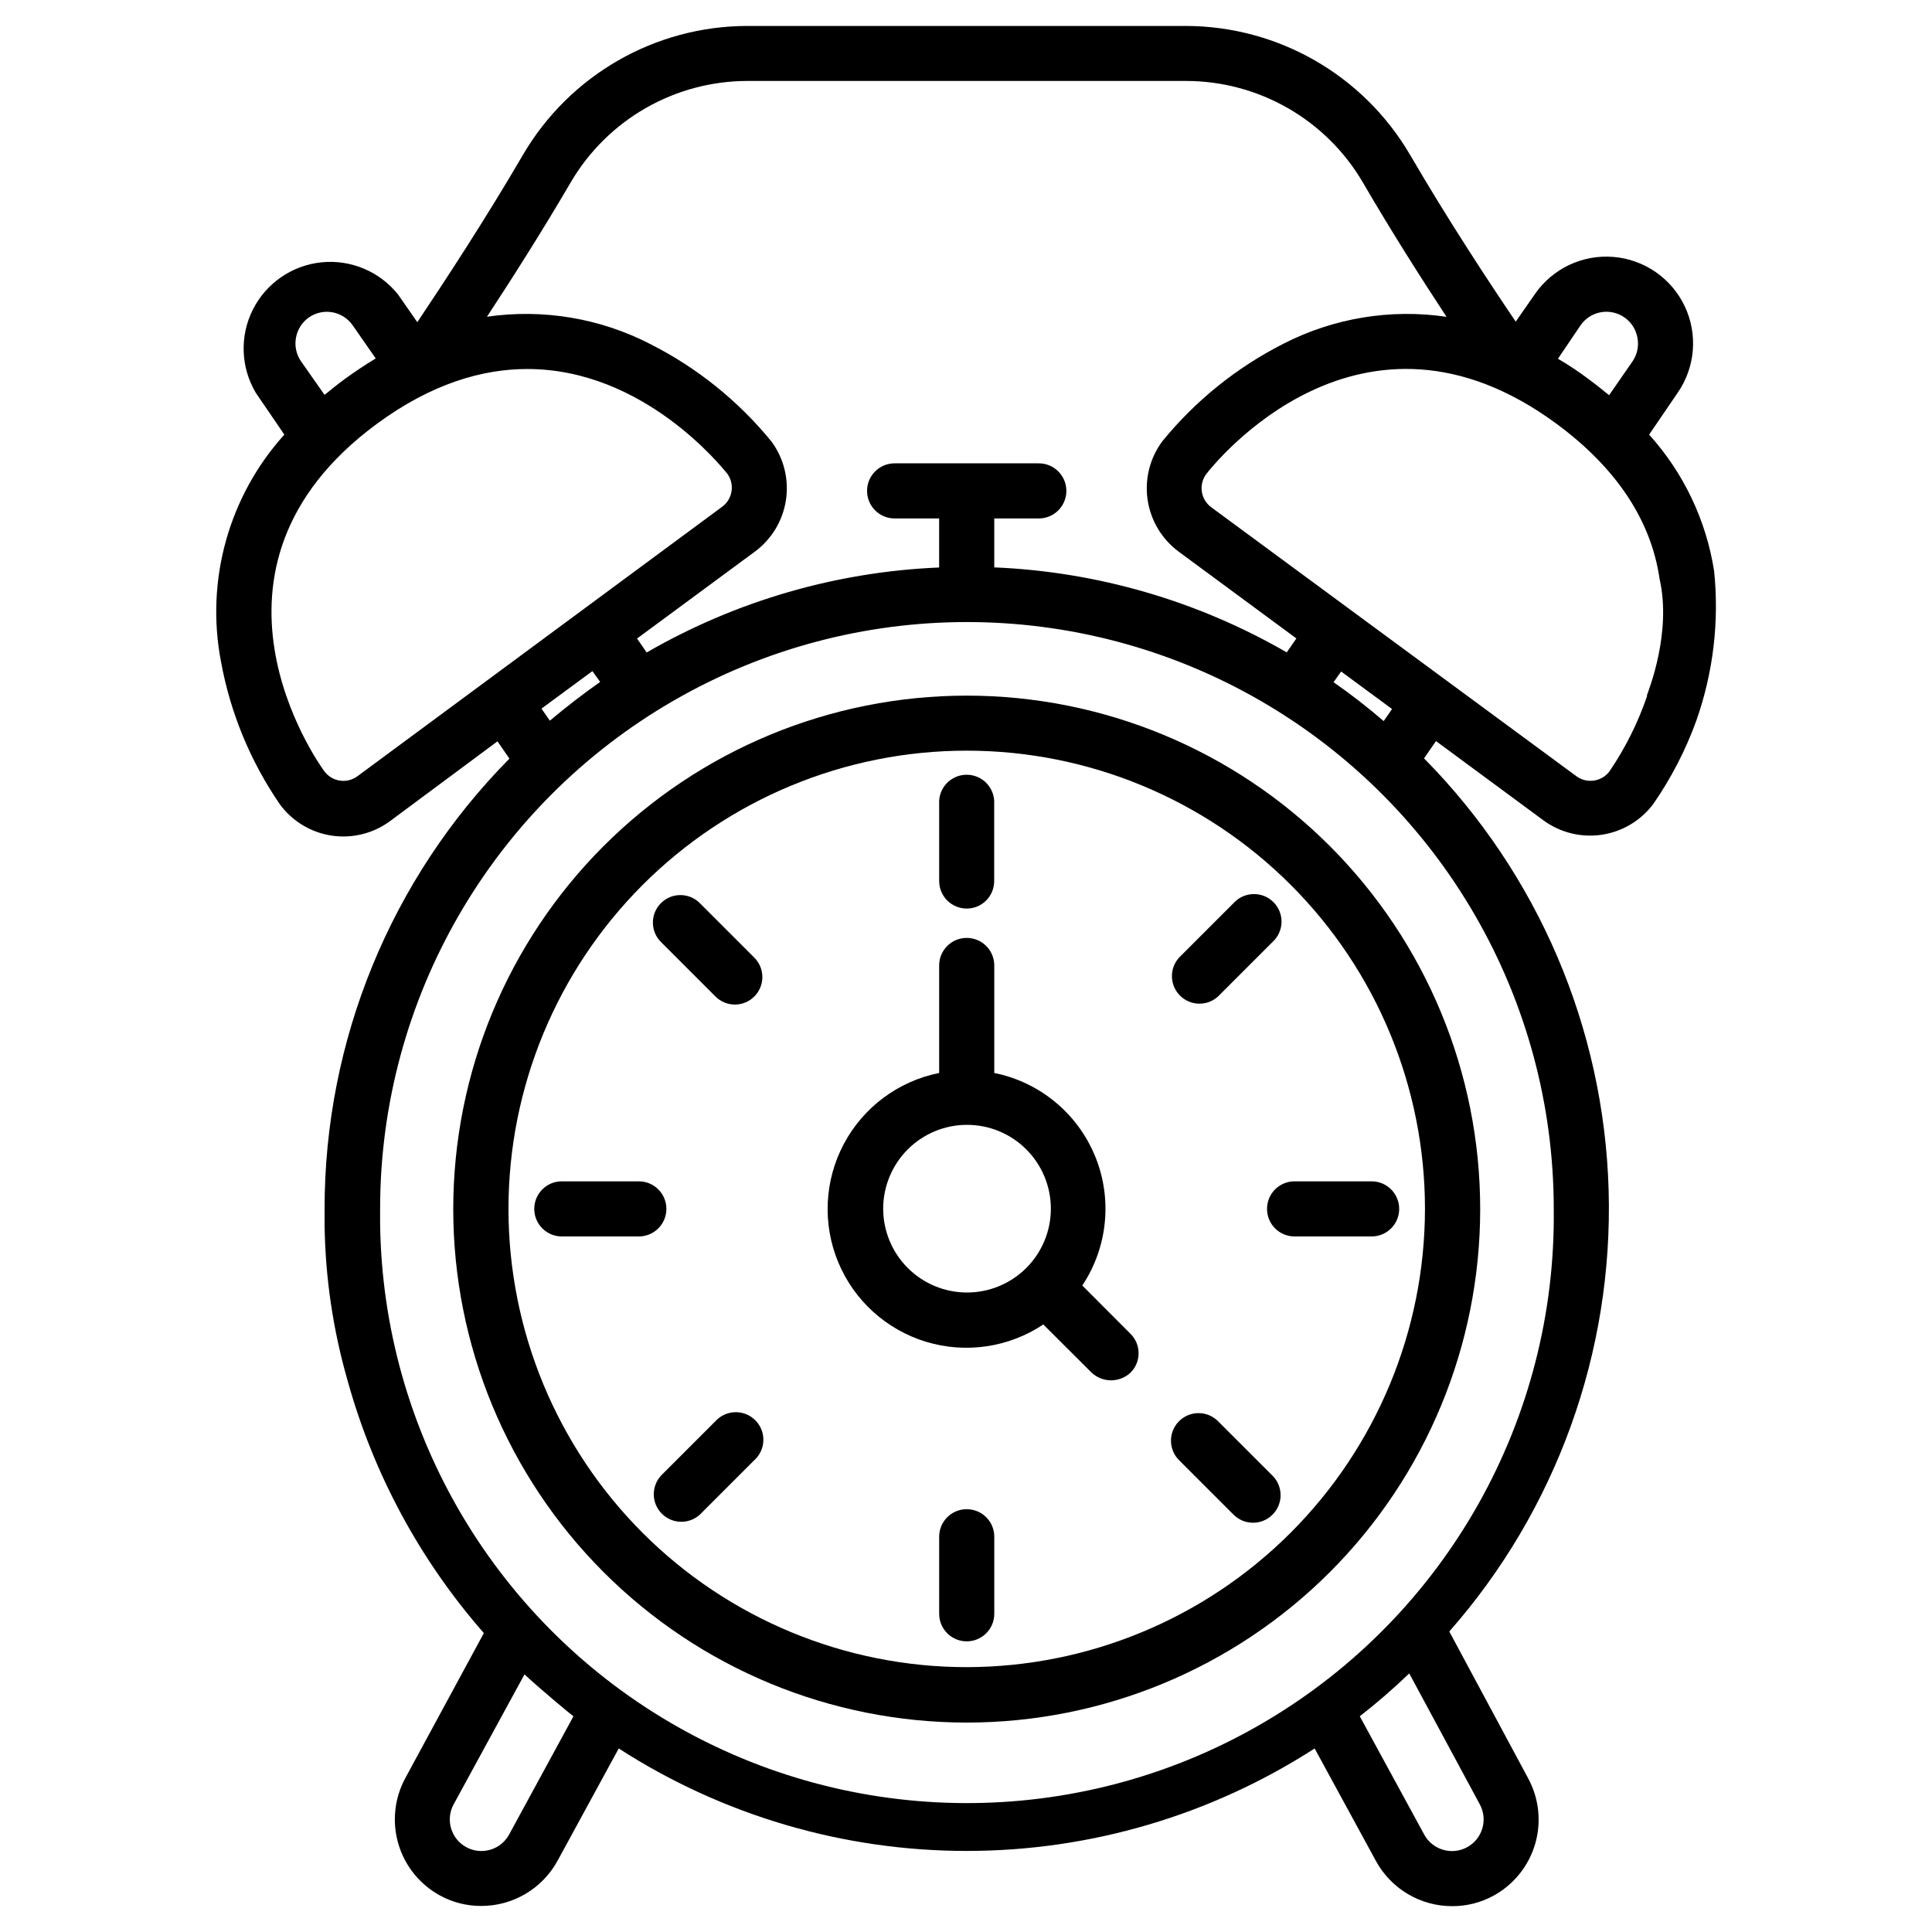
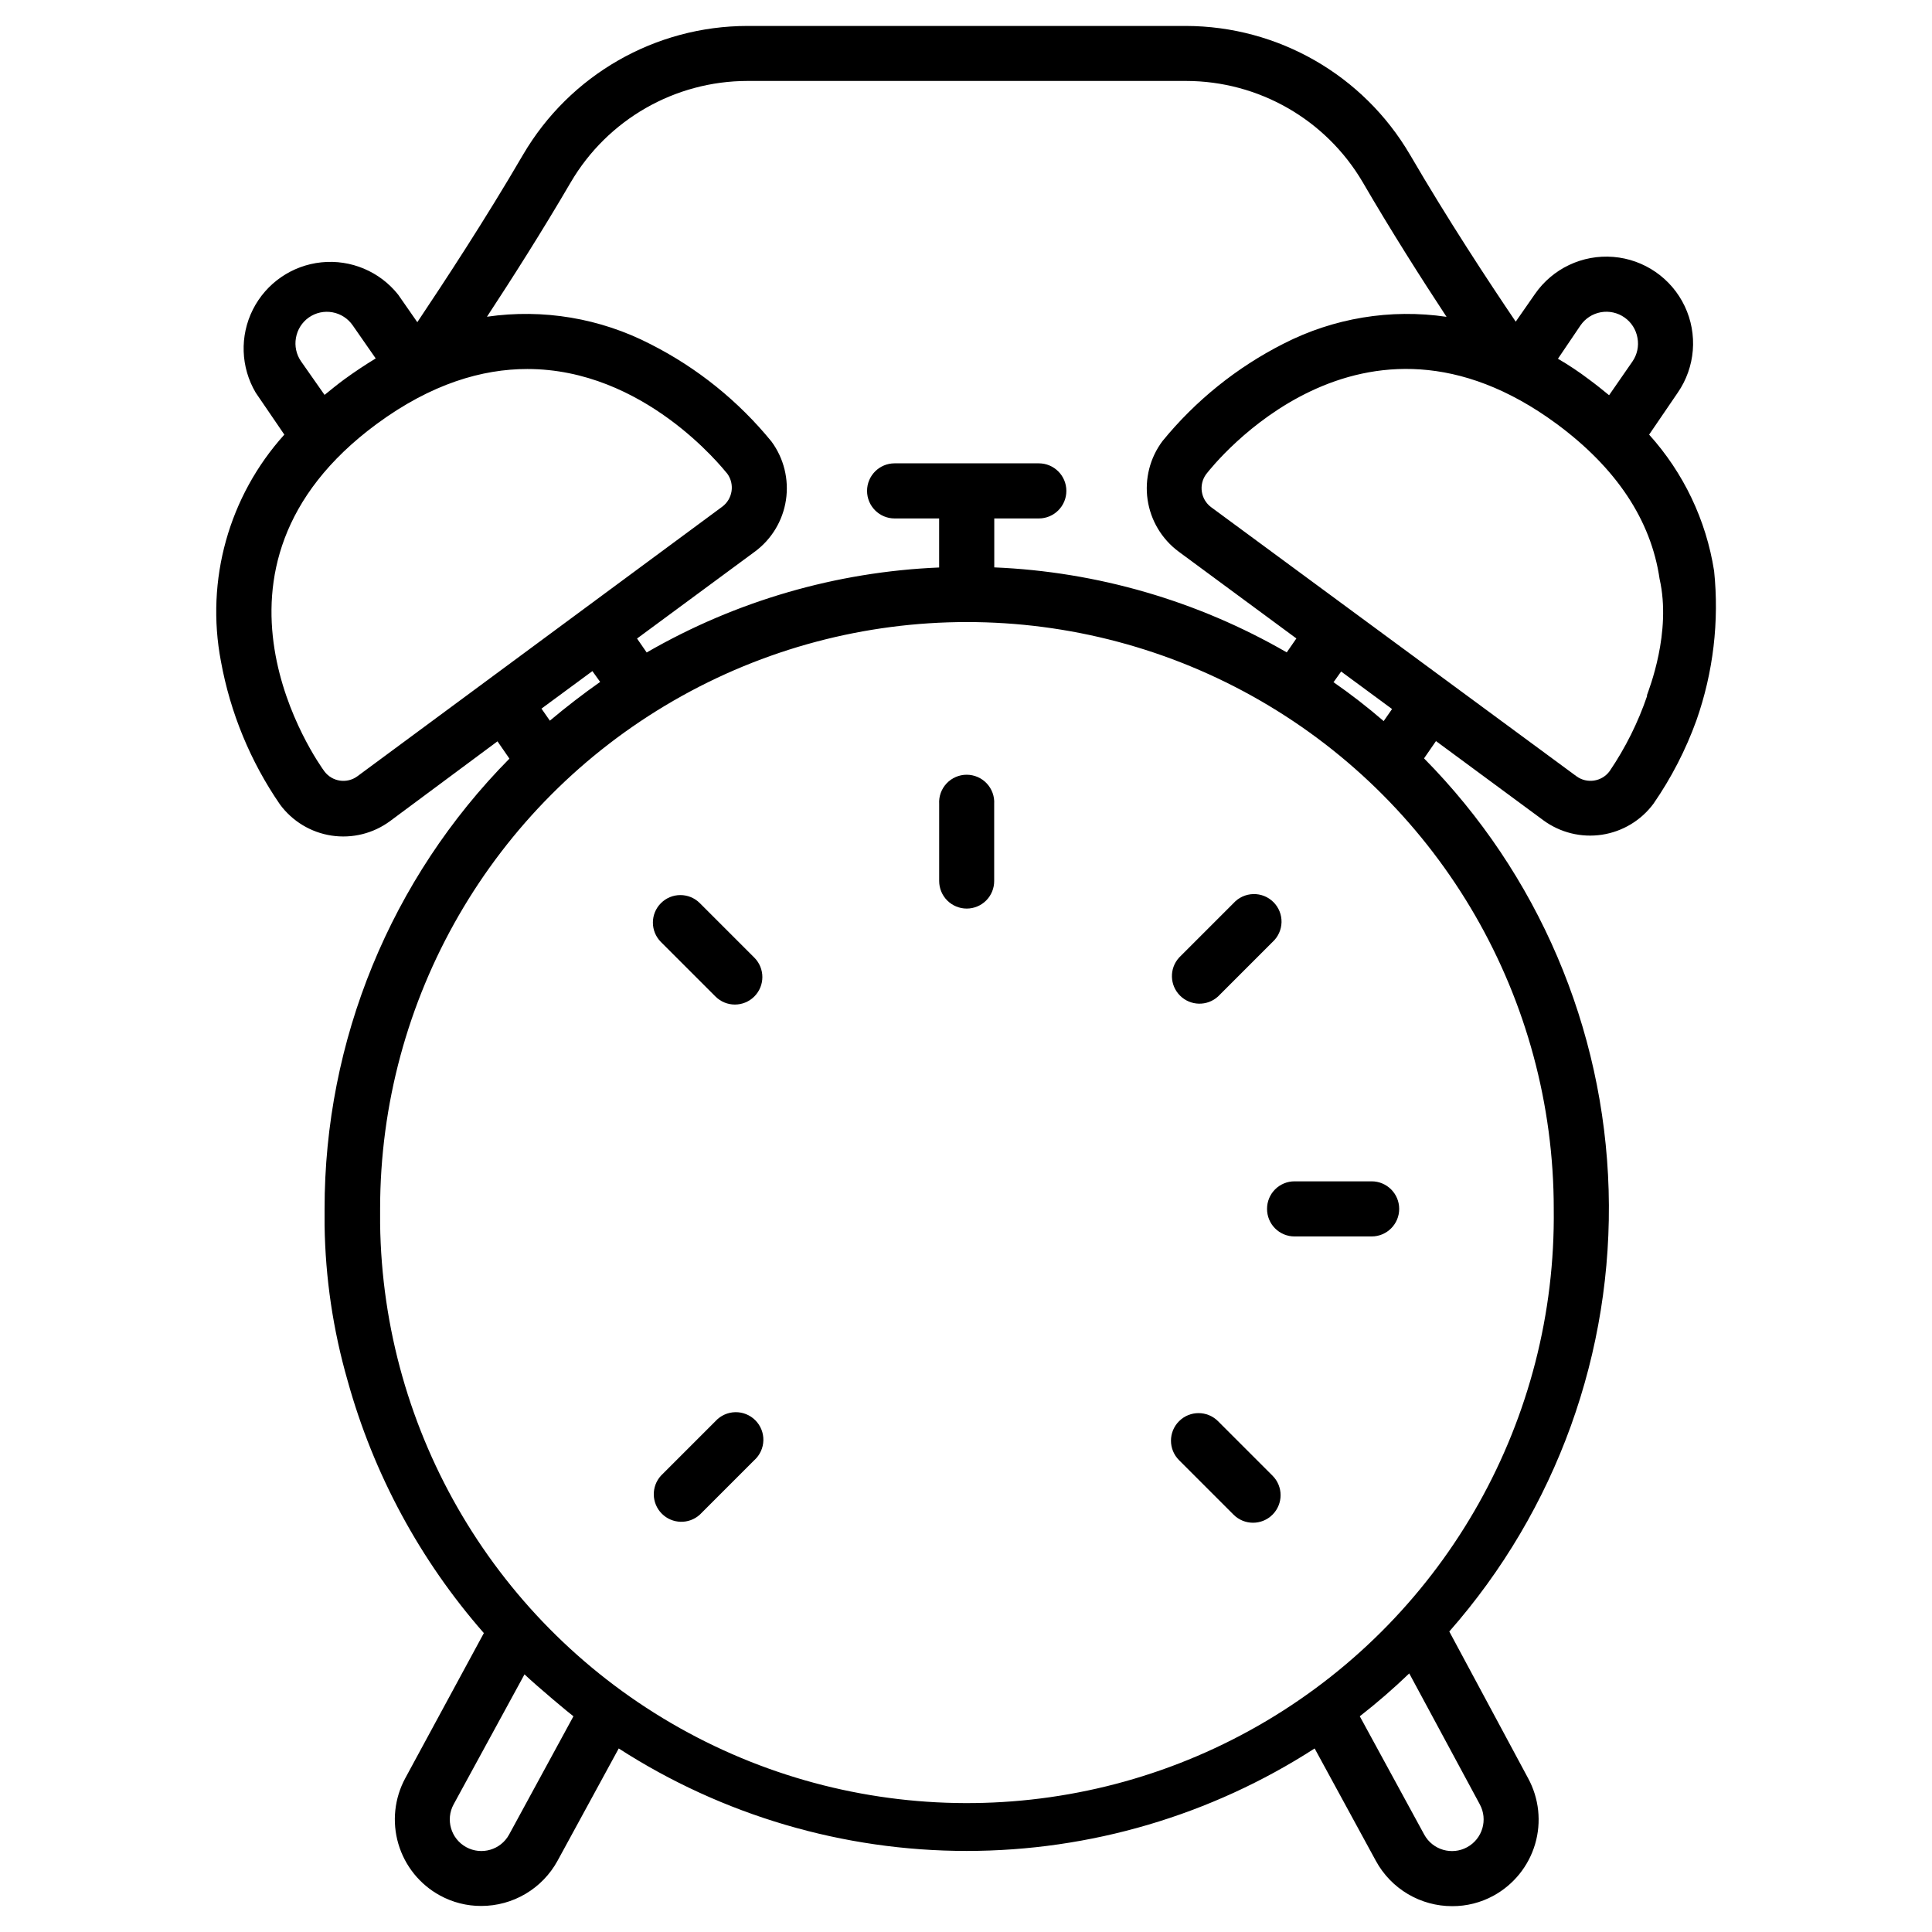
<svg xmlns="http://www.w3.org/2000/svg" fill="#000000" width="800px" height="800px" version="1.1" viewBox="144 144 512 512">
  <g>
    <path d="m400.19 384.78c1.938 0 3.789-0.77 5.156-2.141 1.363-1.371 2.129-3.231 2.121-5.164v-20.41c0.125-2.012-0.59-3.984-1.969-5.453s-3.305-2.301-5.32-2.301c-2.016 0-3.941 0.832-5.32 2.301-1.383 1.469-2.094 3.441-1.969 5.453v20.41c0 1.938 0.77 3.797 2.137 5.164 1.371 1.371 3.231 2.141 5.164 2.141z" />
-     <path d="m400.19 543.96c-1.934-0.008-3.789 0.754-5.16 2.121-1.371 1.363-2.141 3.219-2.141 5.152v20.441c0 4.031 3.269 7.301 7.301 7.301 4.035 0 7.305-3.269 7.305-7.301v-20.441c0-1.934-0.77-3.789-2.141-5.152-1.371-1.367-3.227-2.129-5.164-2.121z" />
    <path d="m466.79 408.08 14.441-14.441v0.004c1.477-1.348 2.34-3.238 2.387-5.238 0.047-1.996-0.73-3.926-2.144-5.336-1.414-1.414-3.348-2.184-5.344-2.129-2 0.051-3.887 0.918-5.231 2.398l-14.441 14.441h0.004c-2.617 2.887-2.504 7.32 0.258 10.07 2.758 2.754 7.191 2.856 10.07 0.23z" />
    <path d="m333.6 520.63-14.441 14.441c-2.621 2.883-2.519 7.312 0.23 10.07 2.75 2.762 7.184 2.875 10.07 0.258l14.441-14.441v0.004c1.48-1.344 2.348-3.231 2.402-5.231 0.051-1.996-0.719-3.93-2.133-5.344-1.41-1.414-3.34-2.191-5.336-2.144-2 0.047-3.891 0.91-5.234 2.387z" />
    <path d="m479.78 464.37c-0.008 1.934 0.758 3.793 2.121 5.16 1.367 1.371 3.223 2.141 5.156 2.141h20.438c4.035 0 7.305-3.269 7.305-7.301 0-4.035-3.269-7.305-7.305-7.305h-20.438c-1.934 0-3.789 0.77-5.156 2.141-1.363 1.371-2.129 3.231-2.121 5.164z" />
-     <path d="m320.6 464.37c0-4.035-3.269-7.305-7.301-7.305h-20.414c-4.031 0-7.301 3.269-7.301 7.305 0 4.031 3.269 7.301 7.301 7.301h20.414c1.938 0 3.793-0.77 5.164-2.137 1.367-1.371 2.137-3.227 2.137-5.164z" />
    <path d="m466.79 520.63c-2.852-2.852-7.477-2.852-10.328 0-2.856 2.852-2.856 7.477 0 10.332l14.441 14.441-0.004-0.004c2.856 2.856 7.481 2.856 10.332 0 2.852-2.852 2.852-7.477 0-10.328z" />
    <path d="m333.6 408.08c2.844 2.848 7.457 2.848 10.301 0 2.844-2.844 2.844-7.457 0-10.301l-14.441-14.441c-2.844-2.844-7.457-2.844-10.301 0-2.848 2.844-2.848 7.457 0 10.305z" />
    <path d="m598.25 295.28c-2.109-13.453-8.094-25.996-17.215-36.102l7.578-11.109c4.668-6.762 5.375-15.5 1.855-22.922-3.523-7.422-10.738-12.406-18.926-13.066-8.191-0.66-16.109 3.094-20.777 9.855l-5.082 7.305c-7.219-10.664-17.969-26.992-28.047-44.293h-0.004c-12.355-21.062-34.926-34.02-59.344-34.074h-116.19c-24.457 0.016-47.078 12.98-59.457 34.074-10.082 17.301-20.828 33.629-28.047 44.434l-5.082-7.305c-4.875-6.133-12.535-9.359-20.328-8.559-7.789 0.801-14.637 5.516-18.164 12.508-3.523 6.996-3.242 15.305 0.75 22.043l7.582 11.109c-14.703 16.293-20.922 38.535-16.801 60.094 2.477 13.598 7.805 26.52 15.637 37.906 3.281 4.461 8.203 7.434 13.676 8.262 5.477 0.828 11.055-0.555 15.508-3.844l28.465-21.137 3.164 4.582h0.004c-31.43 31.793-49.035 74.711-48.988 119.41v4.25c0.195 13.945 2.25 27.805 6.109 41.211 6.852 24.719 19.195 47.578 36.102 66.871l-20.801 38.406c-2.906 5.344-3.574 11.625-1.855 17.461 1.719 5.836 5.68 10.754 11.02 13.668 3.356 1.836 7.121 2.793 10.941 2.777 4.137 0.004 8.195-1.105 11.75-3.211 3.559-2.106 6.484-5.129 8.469-8.758l16.219-29.77c27.484 17.73 59.5 27.16 92.211 27.16 32.707 0 64.723-9.43 92.211-27.16l16.246 29.824c1.98 3.629 4.906 6.656 8.465 8.762 3.559 2.109 7.617 3.215 11.75 3.207 3.824 0.016 7.59-0.938 10.941-2.773 5.34-2.918 9.305-7.836 11.023-13.672 1.719-5.836 1.051-12.117-1.859-17.461l-20.883-38.879c28.379-32.25 43.469-74.066 42.227-117.01-1.242-42.941-18.723-83.816-48.918-114.38l3.164-4.582 28.465 20.996c4.461 3.273 10.035 4.648 15.508 3.82 5.469-0.828 10.391-3.789 13.68-8.238 4.719-6.828 8.535-14.242 11.359-22.047 4.473-12.711 6.078-26.254 4.691-39.656zm-35.406-65.039c1.258-1.836 3.199-3.094 5.391-3.492 2.191-0.395 4.449 0.102 6.273 1.383 1.824 1.273 3.062 3.223 3.441 5.414 0.406 2.176-0.074 4.426-1.332 6.25l-6.191 8.941c-1.695-1.387-3.414-2.777-5.223-4.109-2.777-2.109-5.555-3.945-8.332-5.555zm-267.57-37.961c9.75-16.605 27.562-26.812 46.82-26.828h116.19c19.266 0.008 37.09 10.211 46.848 26.828 7.609 13.078 15.605 25.633 22.215 35.684-14.801-2.188-29.922 0.309-43.238 7.137-12.363 6.269-23.281 15.059-32.047 25.801-3.32 4.445-4.738 10.027-3.938 15.52 0.805 5.492 3.758 10.441 8.215 13.75l31.215 23.023-2.555 3.695v-0.004c-23.637-13.656-50.23-21.387-77.508-22.523v-12.969h11.805c4.031 0 7.301-3.269 7.301-7.305 0-4.031-3.269-7.301-7.301-7.301h-38.215c-4.031 0-7.301 3.269-7.301 7.301 0 4.035 3.269 7.305 7.301 7.305h11.801v12.996h0.004c-27.277 1.137-53.871 8.867-77.508 22.523l-2.555-3.695 31.215-23.023v0.004c4.453-3.289 7.418-8.207 8.246-13.68 0.828-5.473-0.551-11.051-3.832-15.508-8.766-10.742-19.68-19.531-32.047-25.797-13.336-6.891-28.496-9.434-43.352-7.277 6.582-10.023 14.582-22.578 22.219-35.656zm-72.844 41.266c0.375-2.188 1.602-4.137 3.418-5.414 1.82-1.273 4.07-1.766 6.258-1.367 2.184 0.395 4.121 1.648 5.379 3.477l6.082 8.746c-2.777 1.695-5.555 3.527-8.332 5.555-1.832 1.332-3.555 2.777-5.223 4.109l-6.246-8.914c-1.242-1.809-1.723-4.031-1.336-6.191zm16.301 116.16c-2.781 2.062-6.711 1.477-8.773-1.305-1.609-2.168-38.266-53.598 13.887-92.059 14.496-10.664 27.965-14.551 39.906-14.551 30.824 0 51.484 25.938 53.012 27.77 1.996 2.793 1.391 6.668-1.359 8.719zm64.316-24.992c-4.57 3.219-9.016 6.644-13.328 10.273l-2.223-3.195 13.496-9.941zm-24.133 305.47c-2.215 4.055-7.301 5.547-11.355 3.332-4.059-2.215-5.551-7.301-3.332-11.359l18.773-34.434c3.387 3.223 12.164 10.551 12.969 11.109zm257.24-8.027c2.215 4.066 0.719 9.156-3.348 11.371-4.062 2.219-9.152 0.719-11.371-3.344l-17.078-31.352c4.566-3.555 8.941-7.348 13.109-11.359zm19.605-157.79v0.004c0.695 55.559-28.305 107.27-76.074 135.65-47.766 28.383-107.05 29.125-155.51 1.945-48.465-27.18-78.746-78.148-79.441-133.71v-3.887c0-55.562 29.641-106.9 77.758-134.68 48.117-27.781 107.4-27.781 155.51 0 48.117 27.781 77.758 79.117 77.758 134.68zm-58.316-139.63 1.973-2.777 13.496 9.941-2.223 3.195c-4.312-3.719-8.766-7.172-13.359-10.355zm83.09 3.609v0.004c-2.414 7.09-5.766 13.824-9.973 20.023-2.062 2.793-6 3.391-8.801 1.332l-96.781-71.285c-2.766-2.047-3.371-5.934-1.359-8.723 2.137-2.777 41.043-51.598 92.918-13.359 15.746 11.637 24.992 25.438 27.27 41.074 3.223 14.191-2.832 29.297-3.387 30.938z" />
-     <path d="m400.19 328.35c-36.086 0-70.699 14.336-96.219 39.855-25.52 25.52-39.855 60.129-39.855 96.219 0 36.09 14.336 70.699 39.855 96.219 25.52 25.52 60.133 39.855 96.219 39.855 36.09 0 70.703-14.336 96.223-39.855 25.516-25.52 39.852-60.129 39.852-96.219 0-36.09-14.336-70.699-39.852-96.219-25.52-25.52-60.133-39.855-96.223-39.855zm0 257.46c-32.207 0-63.094-12.793-85.871-35.566-22.773-22.777-35.566-53.664-35.566-85.871 0-32.207 12.793-63.098 35.566-85.871 22.777-22.773 53.664-35.57 85.871-35.57 32.211 0 63.098 12.797 85.871 35.57 22.777 22.773 35.57 53.664 35.57 85.871-0.035 32.195-12.844 63.062-35.609 85.828-22.766 22.77-53.633 35.574-85.832 35.609z" />
-     <path d="m430.82 484.67c6.773-10.188 8.027-23.078 3.348-34.379-4.684-11.301-14.684-19.527-26.676-21.941v-28.492c0-4.035-3.269-7.305-7.305-7.305-4.031 0-7.301 3.269-7.301 7.305v28.492c-10.789 2.16-20.043 9.035-25.227 18.738-5.18 9.707-5.742 21.223-1.531 31.387 4.207 10.164 12.75 17.906 23.273 21.105 10.527 3.203 21.934 1.52 31.086-4.582l12.801 12.773h0.004c2.898 2.707 7.398 2.707 10.301 0 1.375-1.359 2.148-3.215 2.148-5.148 0-1.938-0.773-3.793-2.148-5.152zm-30.547 1.859c-5.894 0-11.543-2.34-15.711-6.508-4.164-4.164-6.508-9.816-6.508-15.707 0-5.894 2.344-11.543 6.508-15.711 4.168-4.168 9.816-6.508 15.711-6.508 5.891 0 11.543 2.34 15.707 6.508 4.168 4.168 6.508 9.816 6.508 15.711 0 5.906-2.352 11.566-6.535 15.738-4.184 4.168-9.859 6.5-15.766 6.477z" />
  </g>
</svg>